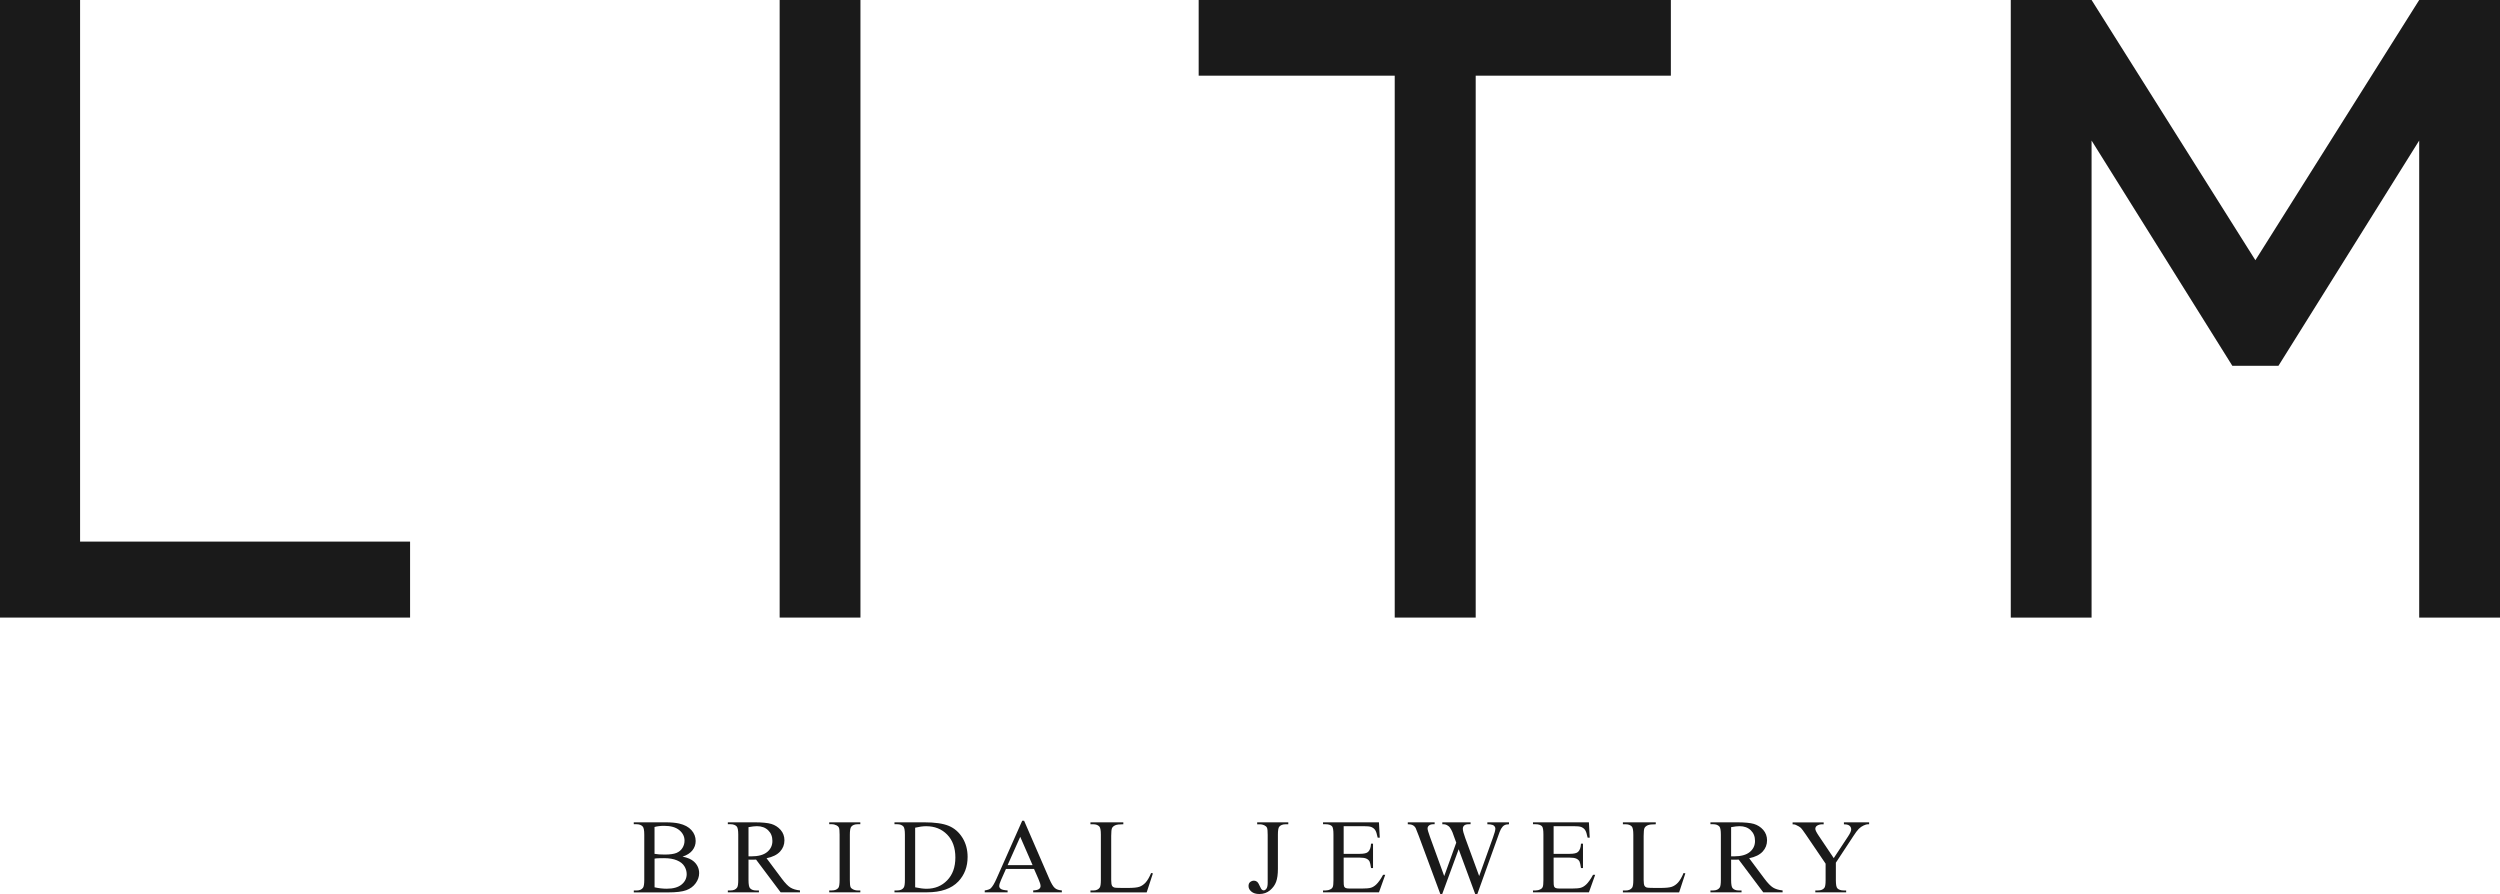
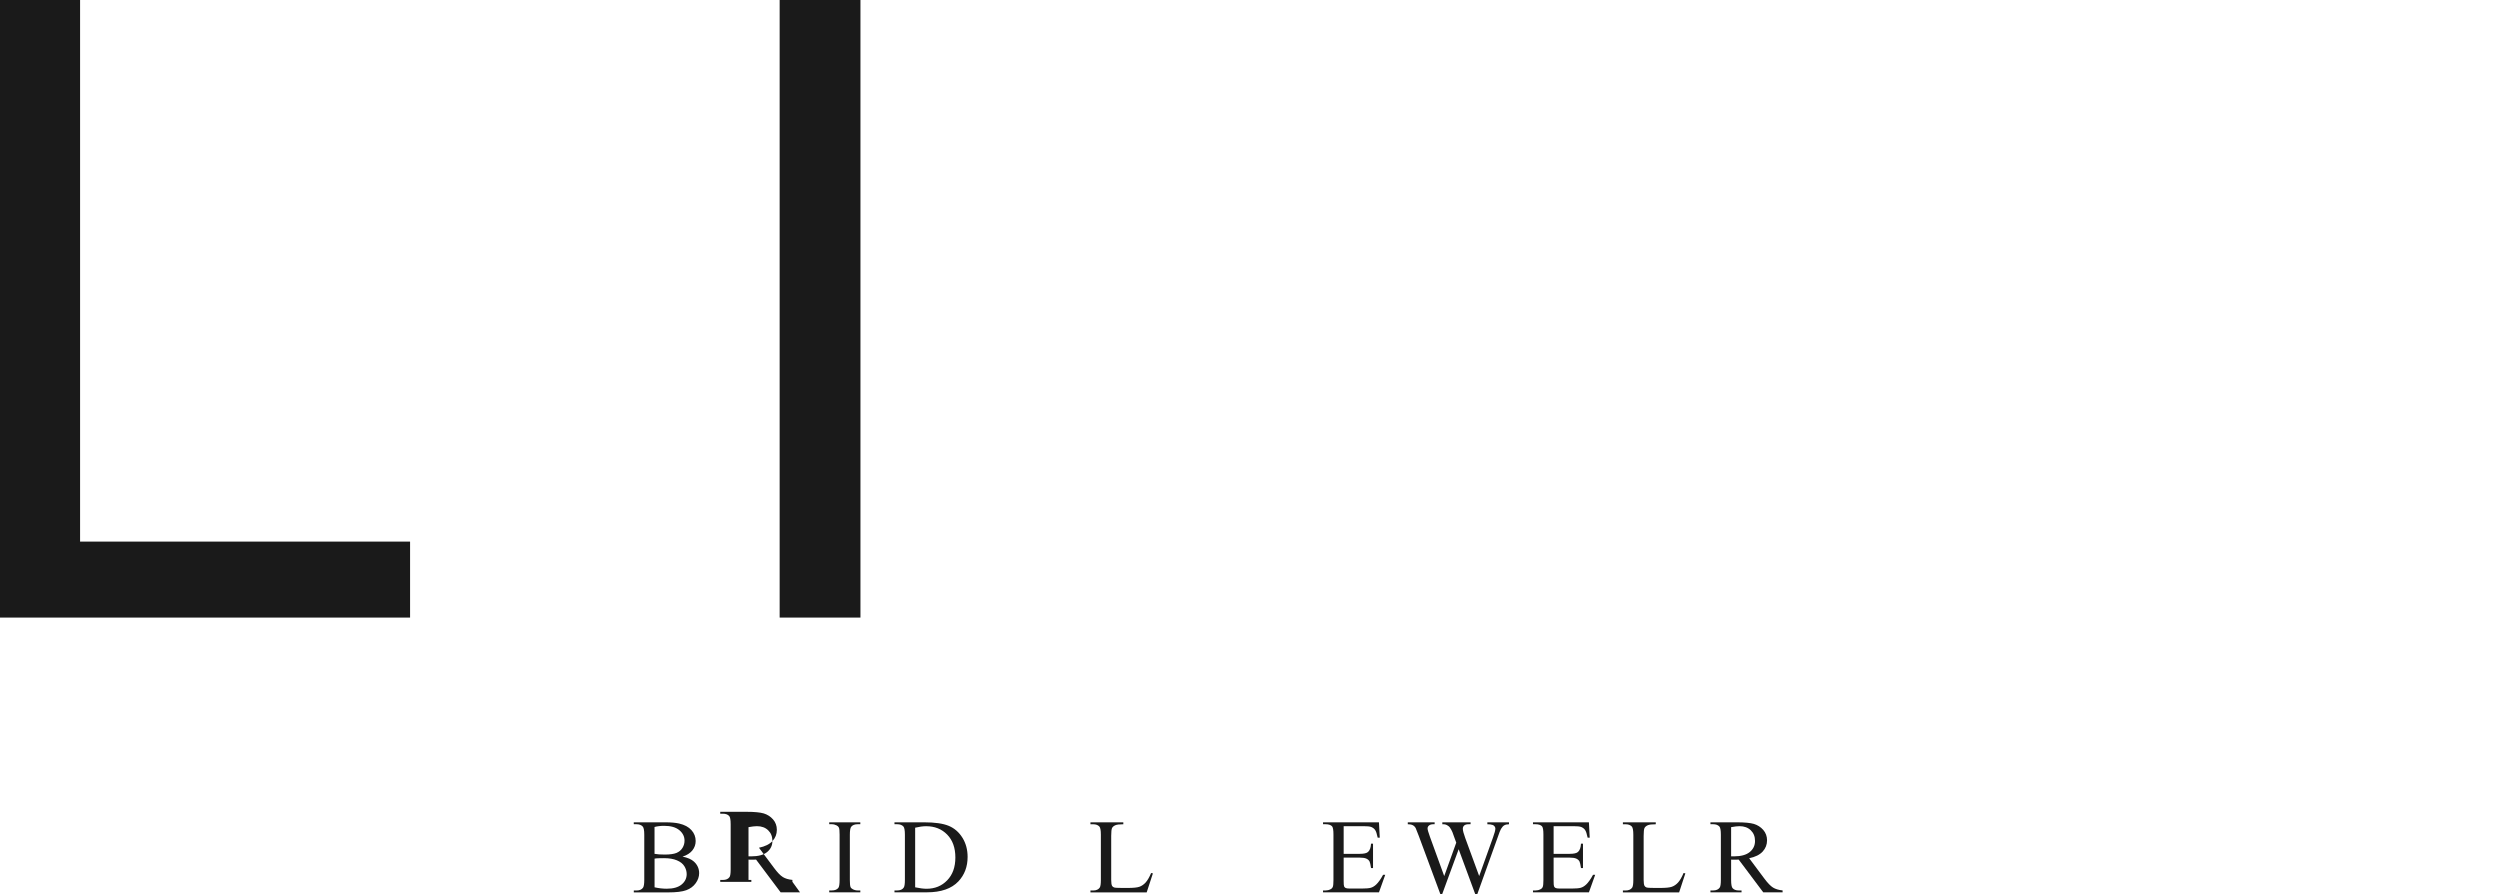
<svg xmlns="http://www.w3.org/2000/svg" id="_レイヤー_2" viewBox="0 0 590.01 210.98">
  <defs>
    <style>.cls-1{fill:#1a1a1a;}</style>
  </defs>
  <g id="wire">
    <g>
      <path class="cls-1" d="M161.1,202.17c1.19,.24,2.08,.63,2.67,1.17,.82,.75,1.23,1.66,1.23,2.74,0,.82-.27,1.61-.81,2.36-.54,.75-1.28,1.3-2.22,1.65s-2.37,.52-4.3,.52h-8.09v-.45h.64c.72,0,1.23-.22,1.54-.66,.19-.29,.29-.89,.29-1.82v-10.68c0-1.02-.12-1.67-.37-1.94-.33-.36-.82-.54-1.47-.54h-.64v-.45h7.4c1.38,0,2.49,.1,3.32,.29,1.26,.29,2.23,.81,2.89,1.55,.67,.74,1,1.6,1,2.57,0,.83-.26,1.57-.78,2.22-.52,.65-1.29,1.14-2.31,1.46Zm-6.62-.66c.31,.06,.67,.1,1.07,.13,.4,.03,.84,.04,1.32,.04,1.23,0,2.15-.13,2.77-.38,.62-.26,1.09-.65,1.42-1.18,.33-.53,.49-1.1,.49-1.73,0-.97-.41-1.79-1.23-2.47-.82-.68-2.01-1.02-3.58-1.02-.84,0-1.6,.09-2.27,.27v6.35Zm0,7.9c.98,.22,1.94,.33,2.89,.33,1.52,0,2.69-.33,3.49-.99,.8-.66,1.2-1.48,1.2-2.46,0-.64-.18-1.26-.54-1.85-.36-.59-.95-1.06-1.77-1.4s-1.83-.51-3.03-.51c-.52,0-.97,0-1.34,.02-.37,.02-.67,.04-.9,.09v6.78Z" />
-       <path class="cls-1" d="M188.81,210.6h-4.57l-5.8-7.73c-.43,.02-.78,.02-1.05,.02-.11,0-.23,0-.35,0-.13,0-.26-.01-.39-.02v4.8c0,1.04,.12,1.69,.35,1.94,.32,.36,.8,.54,1.44,.54h.67v.45h-7.34v-.45h.64c.72,0,1.24-.23,1.55-.68,.18-.25,.27-.85,.27-1.79v-10.68c0-1.04-.12-1.69-.35-1.94-.33-.36-.82-.54-1.47-.54h-.64v-.45h6.24c1.82,0,3.16,.13,4.02,.38,.86,.26,1.6,.73,2.2,1.41,.6,.69,.9,1.51,.9,2.46,0,1.02-.34,1.9-1.03,2.65s-1.75,1.28-3.19,1.58l3.54,4.74c.81,1.09,1.5,1.81,2.08,2.17,.58,.36,1.34,.59,2.27,.68v.45Zm-12.17-8.5c.16,0,.3,0,.42,0,.12,0,.21,0,.29,0,1.63,0,2.87-.34,3.7-1.02,.83-.68,1.24-1.55,1.24-2.61s-.33-1.87-1-2.52c-.67-.65-1.56-.97-2.66-.97-.49,0-1.15,.08-1.98,.23v6.87Z" />
+       <path class="cls-1" d="M188.81,210.6h-4.57l-5.8-7.73c-.43,.02-.78,.02-1.05,.02-.11,0-.23,0-.35,0-.13,0-.26-.01-.39-.02v4.8h.67v.45h-7.34v-.45h.64c.72,0,1.24-.23,1.55-.68,.18-.25,.27-.85,.27-1.79v-10.68c0-1.04-.12-1.69-.35-1.94-.33-.36-.82-.54-1.47-.54h-.64v-.45h6.24c1.82,0,3.16,.13,4.02,.38,.86,.26,1.6,.73,2.2,1.41,.6,.69,.9,1.51,.9,2.46,0,1.02-.34,1.9-1.03,2.65s-1.75,1.28-3.19,1.58l3.54,4.74c.81,1.09,1.5,1.81,2.08,2.17,.58,.36,1.34,.59,2.27,.68v.45Zm-12.17-8.5c.16,0,.3,0,.42,0,.12,0,.21,0,.29,0,1.63,0,2.87-.34,3.7-1.02,.83-.68,1.24-1.55,1.24-2.61s-.33-1.87-1-2.52c-.67-.65-1.56-.97-2.66-.97-.49,0-1.15,.08-1.98,.23v6.87Z" />
      <path class="cls-1" d="M203.04,210.15v.45h-7.34v-.45h.61c.71,0,1.22-.2,1.54-.6,.2-.26,.3-.88,.3-1.88v-10.68c0-.84-.05-1.39-.16-1.66-.08-.2-.26-.38-.52-.52-.37-.19-.76-.29-1.16-.29h-.61v-.45h7.34v.45h-.62c-.7,0-1.21,.2-1.53,.6-.21,.26-.32,.89-.32,1.88v10.68c0,.84,.05,1.39,.16,1.66,.08,.2,.26,.38,.53,.52,.36,.19,.75,.29,1.15,.29h.62Z" />
      <path class="cls-1" d="M211.1,210.6v-.45h.64c.72,0,1.24-.22,1.54-.67,.19-.27,.28-.87,.28-1.8v-10.68c0-1.03-.12-1.68-.35-1.94-.33-.36-.82-.54-1.47-.54h-.64v-.45h6.98c2.56,0,4.51,.28,5.84,.84,1.34,.56,2.41,1.5,3.22,2.8s1.22,2.82,1.22,4.53c0,2.3-.72,4.22-2.17,5.77-1.63,1.72-4.1,2.58-7.43,2.58h-7.66Zm4.89-1.19c1.07,.23,1.97,.34,2.69,.34,1.95,0,3.58-.66,4.86-1.99,1.29-1.33,1.93-3.12,1.93-5.39s-.64-4.08-1.93-5.4c-1.29-1.32-2.94-1.98-4.97-1.98-.76,0-1.62,.12-2.59,.35v14.06Z" />
-       <path class="cls-1" d="M244.04,205.07h-6.63l-1.16,2.61c-.29,.64-.43,1.12-.43,1.44,0,.25,.12,.47,.37,.66s.79,.31,1.61,.37v.45h-5.4v-.45c.72-.12,1.18-.28,1.39-.48,.43-.39,.91-1.18,1.43-2.38l6.03-13.6h.44l5.96,13.75c.48,1.1,.92,1.82,1.31,2.15,.39,.33,.94,.51,1.64,.55v.45h-6.76v-.45c.68-.03,1.14-.14,1.38-.33s.36-.41,.36-.68c0-.36-.17-.92-.51-1.69l-1.04-2.38Zm-.35-.9l-2.91-6.68-2.98,6.68h5.89Z" />
      <path class="cls-1" d="M271.67,206.03l.42,.09-1.47,4.49h-13.27v-.45h.64c.72,0,1.24-.23,1.55-.68,.18-.26,.27-.86,.27-1.8v-10.67c0-1.03-.12-1.68-.35-1.94-.33-.36-.82-.54-1.47-.54h-.64v-.45h7.76v.45c-.91,0-1.55,.07-1.91,.24-.37,.17-.62,.39-.75,.65-.13,.26-.2,.88-.2,1.86v10.39c0,.67,.07,1.14,.2,1.39,.1,.17,.26,.3,.47,.38s.87,.12,1.97,.12h1.25c1.31,0,2.24-.09,2.77-.28s1.02-.52,1.45-.99c.44-.48,.88-1.23,1.31-2.25Z" />
-       <path class="cls-1" d="M296.7,194.53v-.45h7.34v.45h-.62c-.7,0-1.21,.2-1.53,.6-.2,.26-.3,.89-.3,1.88v8.08c0,1.24-.14,2.25-.42,3.02-.28,.77-.77,1.44-1.46,2.02-.69,.57-1.52,.86-2.5,.86-.79,0-1.42-.19-1.87-.57-.46-.38-.68-.81-.68-1.3,0-.4,.11-.7,.32-.9,.28-.25,.6-.38,.97-.38,.27,0,.51,.09,.73,.26,.21,.17,.49,.63,.81,1.37,.19,.44,.44,.66,.75,.66,.23,0,.44-.13,.64-.4s.3-.74,.3-1.43v-11.29c0-.84-.05-1.39-.16-1.66-.08-.2-.26-.38-.53-.52-.36-.19-.75-.29-1.15-.29h-.62Z" />
      <path class="cls-1" d="M317.11,194.98v6.53h3.77c.98,0,1.63-.14,1.96-.43,.44-.37,.68-1.03,.73-1.97h.47v5.75h-.47c-.12-.8-.24-1.32-.35-1.55-.15-.28-.4-.51-.75-.67s-.88-.24-1.59-.24h-3.77v5.45c0,.73,.03,1.18,.1,1.33,.07,.16,.19,.29,.35,.38,.17,.09,.49,.14,.96,.14h2.91c.97,0,1.67-.06,2.11-.19,.44-.13,.86-.39,1.26-.77,.52-.5,1.06-1.26,1.61-2.28h.51l-1.48,4.14h-13.2v-.45h.61c.4,0,.79-.09,1.15-.28,.27-.13,.45-.32,.55-.58s.15-.79,.15-1.6v-10.74c0-1.05-.11-1.69-.33-1.94-.3-.32-.81-.49-1.52-.49h-.61v-.45h13.2l.19,3.62h-.49c-.18-.87-.37-1.47-.59-1.79-.21-.32-.53-.57-.95-.74-.34-.12-.93-.18-1.78-.18h-4.7Z" />
      <path class="cls-1" d="M356.13,194.08v.45c-.45,0-.81,.08-1.09,.23-.28,.15-.54,.44-.8,.87-.17,.28-.43,.96-.8,2.04l-4.78,13.32h-.51l-3.9-10.57-3.88,10.57h-.45l-5.09-13.73c-.38-1.02-.62-1.63-.72-1.82-.17-.31-.4-.54-.69-.69-.29-.15-.68-.23-1.18-.23v-.45h6.34v.45h-.3c-.45,0-.79,.1-1.02,.29-.24,.19-.35,.43-.35,.71s.19,.94,.56,1.96l3.37,9.28,2.84-7.89-.51-1.39-.4-1.11c-.18-.41-.37-.76-.59-1.07-.11-.15-.24-.29-.4-.39-.21-.15-.42-.25-.63-.32-.16-.05-.41-.07-.76-.07v-.45h6.67v.45h-.46c-.47,0-.82,.1-1.04,.29-.22,.19-.33,.46-.33,.79,0,.41,.19,1.14,.57,2.17l3.29,8.98,3.26-9.1c.37-1.01,.56-1.71,.56-2.1,0-.19-.06-.36-.18-.52-.12-.16-.28-.28-.46-.34-.32-.11-.74-.17-1.25-.17v-.45h5.12Z" />
      <path class="cls-1" d="M366.66,194.98v6.53h3.77c.98,0,1.63-.14,1.96-.43,.44-.37,.68-1.03,.73-1.97h.47v5.75h-.47c-.12-.8-.24-1.32-.35-1.55-.15-.28-.4-.51-.75-.67s-.88-.24-1.59-.24h-3.77v5.45c0,.73,.03,1.18,.1,1.33,.07,.16,.19,.29,.35,.38,.17,.09,.49,.14,.96,.14h2.91c.97,0,1.67-.06,2.11-.19,.44-.13,.86-.39,1.26-.77,.52-.5,1.06-1.26,1.61-2.28h.51l-1.48,4.14h-13.2v-.45h.61c.4,0,.79-.09,1.15-.28,.27-.13,.45-.32,.55-.58s.15-.79,.15-1.6v-10.74c0-1.05-.11-1.69-.33-1.94-.3-.32-.81-.49-1.52-.49h-.61v-.45h13.2l.19,3.62h-.49c-.18-.87-.37-1.47-.59-1.79-.21-.32-.53-.57-.95-.74-.34-.12-.93-.18-1.78-.18h-4.7Z" />
      <path class="cls-1" d="M397.33,206.03l.42,.09-1.47,4.49h-13.27v-.45h.64c.72,0,1.24-.23,1.55-.68,.18-.26,.27-.86,.27-1.8v-10.67c0-1.03-.12-1.68-.35-1.94-.33-.36-.82-.54-1.47-.54h-.64v-.45h7.76v.45c-.91,0-1.55,.07-1.91,.24-.37,.17-.62,.39-.75,.65-.13,.26-.2,.88-.2,1.86v10.39c0,.67,.07,1.14,.2,1.39,.1,.17,.26,.3,.47,.38s.87,.12,1.97,.12h1.25c1.31,0,2.24-.09,2.77-.28s1.02-.52,1.45-.99c.44-.48,.88-1.23,1.31-2.25Z" />
      <path class="cls-1" d="M420.71,210.6h-4.57l-5.8-7.73c-.43,.02-.78,.02-1.05,.02-.11,0-.23,0-.35,0-.13,0-.26-.01-.39-.02v4.8c0,1.04,.12,1.69,.35,1.94,.32,.36,.8,.54,1.44,.54h.67v.45h-7.34v-.45h.64c.72,0,1.24-.23,1.55-.68,.18-.25,.27-.85,.27-1.79v-10.68c0-1.04-.12-1.69-.35-1.94-.33-.36-.82-.54-1.47-.54h-.64v-.45h6.24c1.82,0,3.16,.13,4.02,.38,.86,.26,1.6,.73,2.2,1.41,.6,.69,.9,1.51,.9,2.46,0,1.02-.34,1.9-1.03,2.65s-1.75,1.28-3.19,1.58l3.54,4.74c.81,1.09,1.5,1.81,2.08,2.17,.58,.36,1.34,.59,2.27,.68v.45Zm-12.17-8.5c.16,0,.3,0,.42,0,.12,0,.21,0,.29,0,1.63,0,2.87-.34,3.7-1.02,.83-.68,1.24-1.55,1.24-2.61s-.33-1.87-1-2.52c-.67-.65-1.56-.97-2.66-.97-.49,0-1.15,.08-1.98,.23v6.87Z" />
-       <path class="cls-1" d="M435.14,194.08h5.98v.45h-.33c-.22,0-.54,.09-.96,.28s-.8,.46-1.15,.8c-.35,.35-.77,.92-1.28,1.71l-4.13,6.28v4.14c0,1.02,.12,1.65,.35,1.9,.32,.34,.83,.51,1.52,.51h.56v.45h-7.28v-.45h.61c.72,0,1.24-.21,1.54-.63,.19-.26,.28-.85,.28-1.78v-3.91l-4.7-6.92c-.56-.81-.93-1.32-1.13-1.52-.2-.2-.61-.45-1.23-.73-.17-.08-.41-.12-.73-.12v-.45h7.33v.45h-.38c-.4,0-.76,.09-1.09,.27-.33,.18-.5,.45-.5,.8,0,.29,.26,.82,.77,1.58l3.58,5.33,3.36-5.09c.51-.76,.76-1.33,.76-1.71,0-.23-.06-.43-.18-.61-.12-.18-.3-.32-.52-.42-.23-.1-.57-.15-1.02-.15v-.45Z" />
    </g>
    <g>
      <polygon class="cls-1" points="18.9 0 0 0 0 145.75 96.78 145.75 96.78 127.82 18.9 127.82 18.9 0" />
      <rect class="cls-1" x="184" width="19.07" height="145.75" />
-       <polygon class="cls-1" points="329.19 0 282.89 0 282.89 17.86 329.16 17.86 329.16 145.75 329.19 145.75 348.27 145.75 348.27 17.86 394.33 17.86 394.33 0 348.27 0 329.19 0" />
-       <polygon class="cls-1" points="570.94 0 532.28 61.41 493.62 0 474.55 0 474.55 145.75 493.62 145.75 493.62 33.17 526.84 86.33 537.72 86.33 570.94 33.17 570.94 145.75 590.01 145.75 590.01 0 570.94 0" />
    </g>
  </g>
</svg>